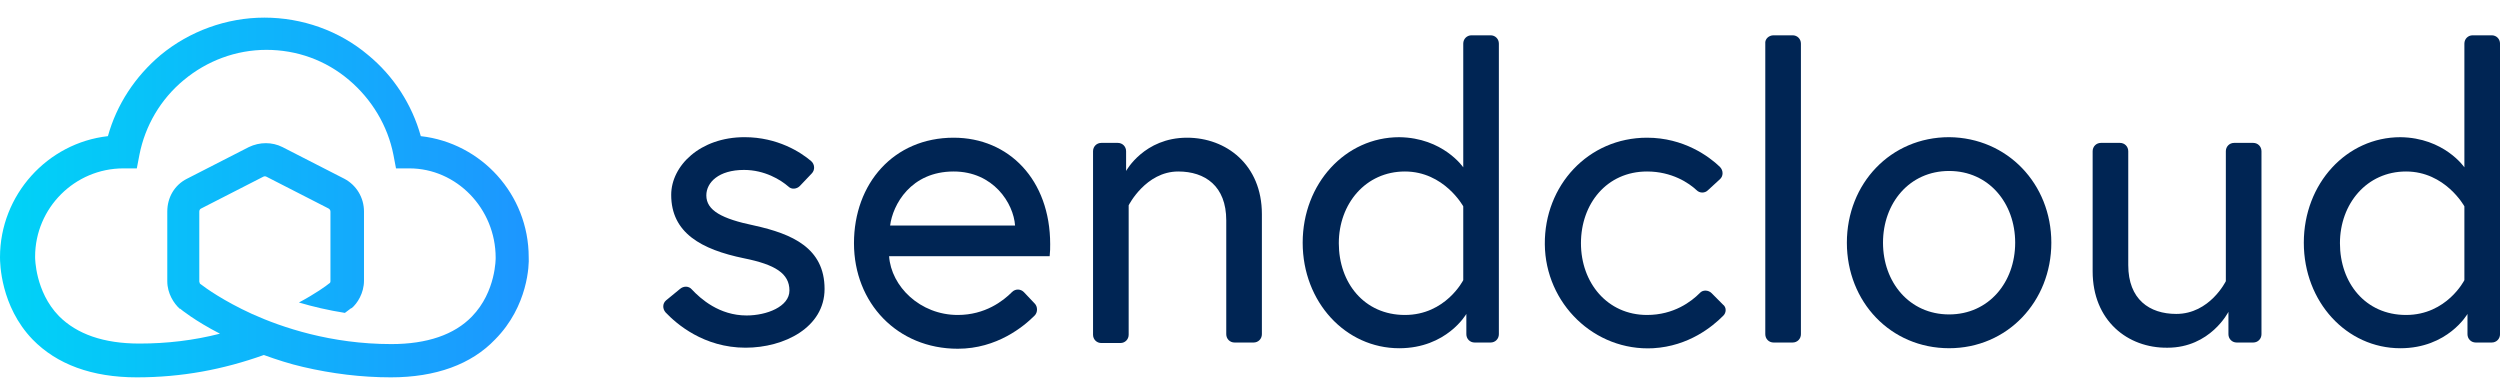
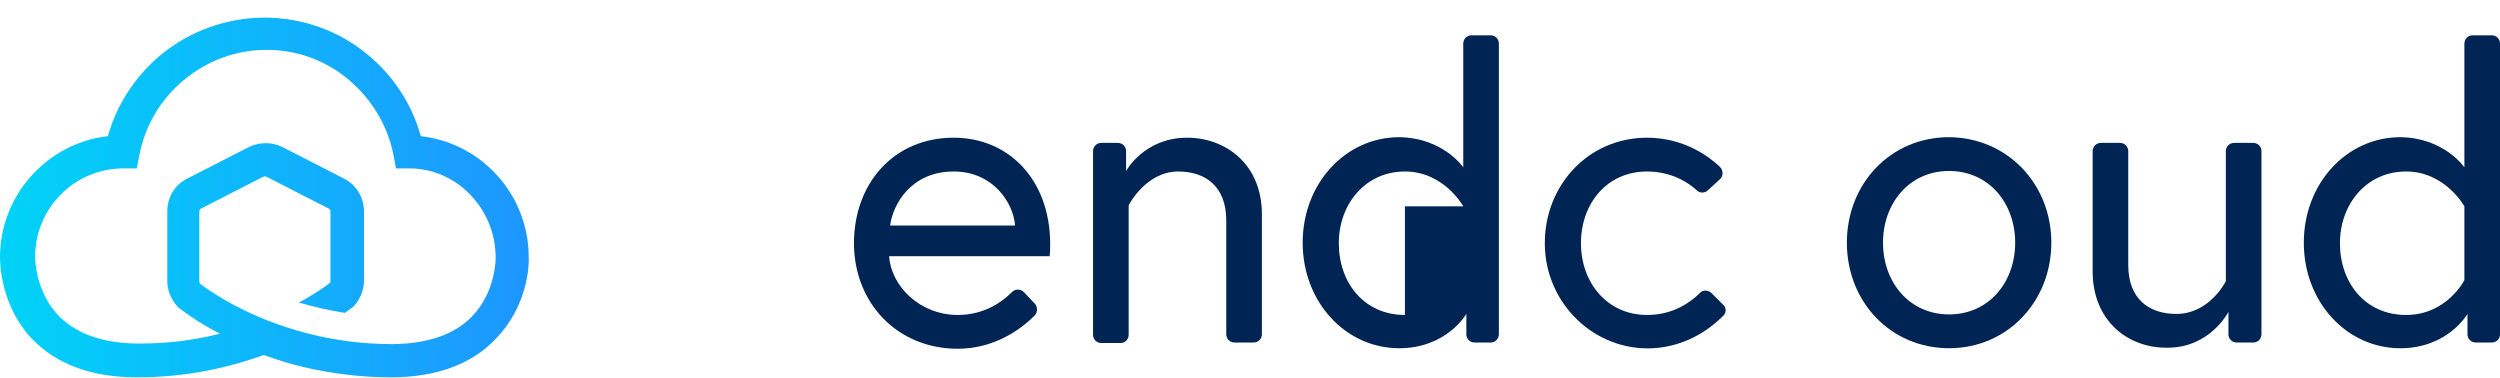
<svg xmlns="http://www.w3.org/2000/svg" width="139" height="21" viewBox="0 0 139 21" fill="none">
  <g clip-path="url(#clip0_2548_19284)">
-     <path d="M37.807 16.066C38.008 15.893 38.296 15.893 38.468 16.095C38.956 16.615 39.989 17.54 41.511 17.54C42.63 17.54 43.893 17.049 43.893 16.153C43.893 15.199 43.09 14.708 41.367 14.361C38.984 13.87 37.319 12.945 37.319 10.835C37.319 9.217 38.927 7.627 41.396 7.627C43.233 7.627 44.525 8.465 45.099 8.956C45.3 9.13 45.329 9.448 45.128 9.65L44.468 10.344C44.295 10.517 44.008 10.546 43.836 10.373C43.405 9.997 42.516 9.448 41.367 9.448C39.961 9.448 39.272 10.141 39.272 10.864C39.272 11.702 40.133 12.165 41.941 12.54C44.037 13.003 45.846 13.783 45.846 16.066C45.846 18.205 43.606 19.332 41.453 19.332C39.128 19.332 37.607 18.003 37.004 17.367C36.831 17.165 36.831 16.875 37.032 16.702L37.807 16.066Z" fill="#002554" />
    <path d="M58.39 13.581C58.39 13.812 58.39 13.957 58.361 14.246H49.434C49.548 15.922 51.156 17.512 53.252 17.512C54.773 17.512 55.778 16.731 56.266 16.24C56.467 16.038 56.754 16.067 56.926 16.24L57.529 16.876C57.701 17.049 57.701 17.367 57.529 17.541C56.926 18.148 55.433 19.39 53.252 19.39C49.893 19.39 47.481 16.847 47.481 13.523C47.481 10.2 49.692 7.656 53.022 7.656C56.094 7.656 58.39 9.997 58.39 13.581ZM56.438 12.541C56.352 11.298 55.232 9.535 53.022 9.535C50.639 9.535 49.635 11.385 49.491 12.541H56.438Z" fill="#002554" />
    <path d="M70.161 11.905V18.581C70.161 18.841 69.96 19.044 69.701 19.044H68.639C68.381 19.044 68.18 18.841 68.18 18.581V12.252C68.18 10.344 67.003 9.535 65.51 9.535C63.702 9.535 62.754 11.414 62.754 11.414V18.61C62.754 18.87 62.553 19.072 62.295 19.072H61.233C60.974 19.072 60.773 18.87 60.773 18.61V8.408C60.773 8.148 60.974 7.945 61.233 7.945H62.151C62.41 7.945 62.611 8.148 62.611 8.408V9.506C62.611 9.506 63.615 7.656 65.998 7.656C68.18 7.656 70.161 9.159 70.161 11.905Z" fill="#002554" />
-     <path d="M81.357 9.304V2.425C81.357 2.165 81.558 1.963 81.816 1.963H82.878C83.136 1.963 83.337 2.165 83.337 2.425V18.581C83.337 18.841 83.136 19.044 82.878 19.044H81.988C81.73 19.044 81.529 18.841 81.529 18.581V17.454C81.529 17.454 80.438 19.362 77.797 19.362C74.811 19.362 72.429 16.79 72.429 13.495C72.429 10.2 74.811 7.628 77.797 7.628C80.237 7.657 81.357 9.304 81.357 9.304ZM81.357 11.472C81.357 11.472 80.294 9.535 78.113 9.535C75.931 9.535 74.438 11.327 74.438 13.524C74.438 15.72 75.845 17.512 78.113 17.512C80.381 17.512 81.357 15.576 81.357 15.576V11.472Z" fill="#002554" />
+     <path d="M81.357 9.304V2.425C81.357 2.165 81.558 1.963 81.816 1.963H82.878C83.136 1.963 83.337 2.165 83.337 2.425V18.581C83.337 18.841 83.136 19.044 82.878 19.044H81.988C81.73 19.044 81.529 18.841 81.529 18.581V17.454C81.529 17.454 80.438 19.362 77.797 19.362C74.811 19.362 72.429 16.79 72.429 13.495C72.429 10.2 74.811 7.628 77.797 7.628C80.237 7.657 81.357 9.304 81.357 9.304ZM81.357 11.472C81.357 11.472 80.294 9.535 78.113 9.535C75.931 9.535 74.438 11.327 74.438 13.524C74.438 15.72 75.845 17.512 78.113 17.512V11.472Z" fill="#002554" />
    <path d="M95.796 17.57C95.222 18.148 93.901 19.246 91.92 19.361C88.648 19.535 85.921 16.876 85.892 13.581C85.863 10.315 88.303 7.656 91.576 7.656C93.614 7.656 95.021 8.697 95.624 9.275C95.825 9.477 95.825 9.795 95.624 9.968L94.963 10.575C94.791 10.749 94.504 10.749 94.332 10.575C93.901 10.171 92.954 9.535 91.576 9.535C89.337 9.535 87.901 11.327 87.901 13.523C87.901 15.72 89.365 17.512 91.576 17.512C93.069 17.512 94.045 16.76 94.504 16.298C94.676 16.096 94.992 16.125 95.164 16.298L95.796 16.934C95.997 17.078 95.997 17.396 95.796 17.57Z" fill="#002554" />
-     <path d="M98.609 1.963H99.671C99.93 1.963 100.131 2.165 100.131 2.425V18.581C100.131 18.841 99.93 19.044 99.671 19.044H98.609C98.351 19.044 98.15 18.841 98.15 18.581V2.425C98.121 2.165 98.351 1.963 98.609 1.963Z" fill="#002554" />
    <path d="M114.054 13.494C114.054 16.76 111.613 19.361 108.37 19.361C105.126 19.361 102.686 16.789 102.686 13.494C102.686 10.199 105.126 7.627 108.37 7.627C111.613 7.656 114.054 10.228 114.054 13.494ZM112.044 13.494C112.044 11.297 110.58 9.506 108.37 9.506C106.159 9.506 104.695 11.297 104.695 13.494C104.695 15.691 106.159 17.482 108.37 17.482C110.58 17.482 112.044 15.691 112.044 13.494Z" fill="#002554" />
    <path d="M116.351 15.084V8.408C116.351 8.148 116.552 7.945 116.81 7.945H117.872C118.13 7.945 118.331 8.148 118.331 8.408V14.737C118.331 16.645 119.508 17.454 121.001 17.454C122.867 17.454 123.757 15.633 123.757 15.633V8.408C123.757 8.148 123.958 7.945 124.216 7.945H125.279C125.537 7.945 125.738 8.148 125.738 8.408V18.581C125.738 18.841 125.537 19.044 125.279 19.044H124.36C124.102 19.044 123.901 18.841 123.901 18.581V17.338C123.901 17.338 122.896 19.333 120.513 19.333C118.303 19.361 116.351 17.83 116.351 15.084Z" fill="#002554" />
    <path d="M137.02 9.304V2.425C137.02 2.165 137.221 1.963 137.479 1.963H138.541C138.8 1.963 139.001 2.165 139.001 2.425V18.581C139.001 18.841 138.8 19.044 138.541 19.044H137.651C137.393 19.044 137.192 18.841 137.192 18.581V17.454C137.192 17.454 136.101 19.362 133.46 19.362C130.474 19.362 128.092 16.79 128.092 13.495C128.092 10.2 130.474 7.628 133.46 7.628C135.9 7.657 137.02 9.304 137.02 9.304ZM137.02 11.472C137.02 11.472 135.958 9.535 133.776 9.535C131.594 9.535 130.101 11.327 130.101 13.524C130.101 15.72 131.508 17.512 133.776 17.512C136.044 17.512 137.02 15.576 137.02 15.576V11.472Z" fill="#002554" />
    <path d="M29.396 14.304C29.396 10.807 26.755 7.946 23.396 7.57C22.908 5.807 21.875 4.217 20.468 3.061C18.861 1.703 16.794 0.98 14.698 0.98C12.602 0.98 10.536 1.732 8.928 3.061C7.521 4.246 6.488 5.807 6 7.57C2.641 7.946 0 10.836 0 14.304C0 14.622 0.029 17.021 1.809 18.871C3.158 20.258 5.11 20.98 7.607 20.98C10.105 20.98 12.402 20.547 14.669 19.738C15.387 19.998 16.105 20.229 16.851 20.402C18.459 20.778 20.095 20.98 21.731 20.98C24.229 20.98 26.21 20.258 27.53 18.871C29.367 17.021 29.425 14.68 29.396 14.304ZM27.559 14.333C27.559 14.333 27.588 16.212 26.238 17.599C25.262 18.61 23.741 19.131 21.76 19.131C18.401 19.131 15.674 18.206 14.009 17.454C12.43 16.732 11.425 16.009 11.167 15.807C11.138 15.778 11.11 15.778 11.11 15.749C11.11 15.72 11.081 15.691 11.081 15.662V11.761C11.081 11.703 11.11 11.616 11.196 11.587L14.641 9.824C14.698 9.796 14.755 9.796 14.813 9.824L18.258 11.587C18.315 11.616 18.373 11.674 18.373 11.761V15.634C18.373 15.691 18.344 15.749 18.315 15.749C18.143 15.894 17.54 16.327 16.621 16.819C17.396 17.05 18.258 17.252 19.176 17.397C19.377 17.252 19.492 17.165 19.521 17.137H19.55C19.865 16.876 20.238 16.298 20.238 15.605V11.761C20.238 10.98 19.808 10.287 19.148 9.94L15.703 8.177C15.129 7.888 14.44 7.888 13.837 8.177L10.392 9.94C9.703 10.287 9.301 10.98 9.301 11.761V15.634C9.301 16.327 9.674 16.876 9.99 17.165H10.019C10.047 17.194 10.823 17.83 12.229 18.553C10.765 18.928 9.272 19.102 7.751 19.102C5.77 19.102 4.277 18.582 3.273 17.57C1.952 16.212 1.952 14.333 1.952 14.304V14.275C1.952 11.559 4.163 9.362 6.861 9.362H7.607L7.751 8.611C8.067 6.992 8.928 5.518 10.22 4.449C11.512 3.379 13.119 2.772 14.813 2.772C16.507 2.772 18.114 3.35 19.406 4.449C20.669 5.518 21.559 6.992 21.875 8.611L22.018 9.362H22.765C25.377 9.362 27.559 11.587 27.559 14.333C27.559 14.314 27.559 14.314 27.559 14.333Z" fill="url(#paint0_linear_2548_19284)" />
  </g>
  <defs>
    <linearGradient id="paint0_linear_2548_19284" x1="0.032" y1="10.98" x2="29.433" y2="10.98" gradientUnits="userSpaceOnUse">
      <stop stop-color="#00D3F7" />
      <stop offset="1" stop-color="#1D96FF" />
    </linearGradient>
    <clipPath id="clip0_2548_19284">
      <rect width="139" height="20" fill="white" transform="translate(0 0.98)" />
    </clipPath>
  </defs>
</svg>